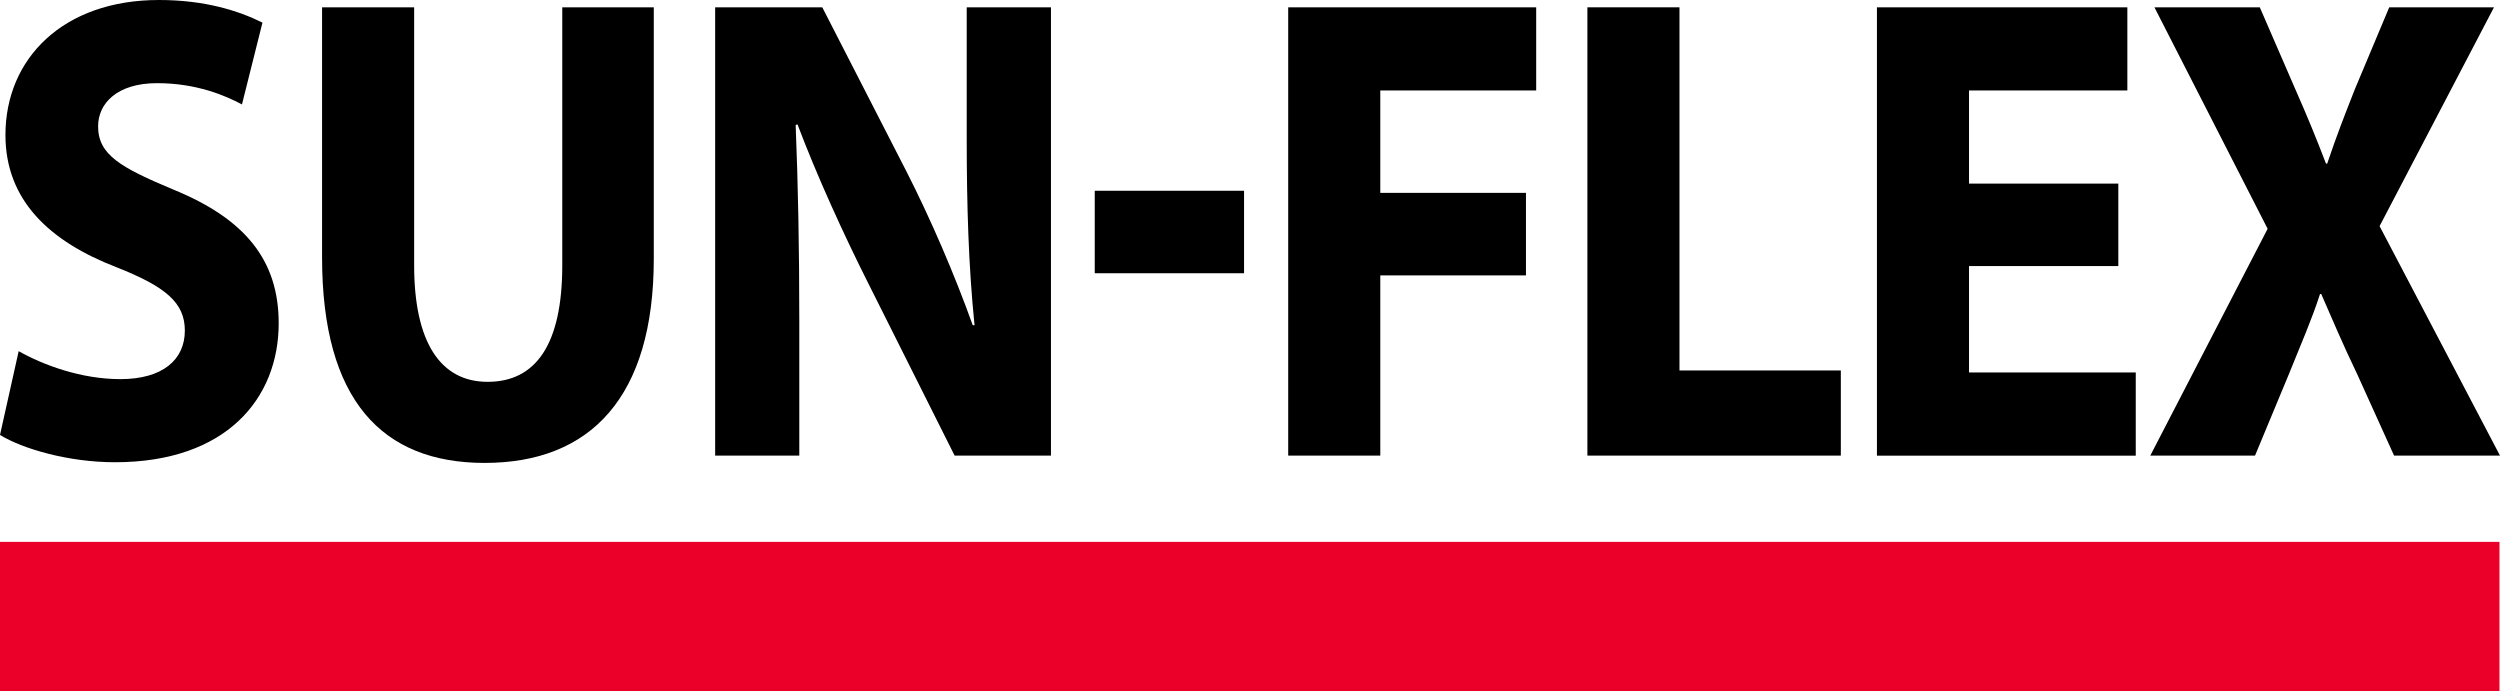
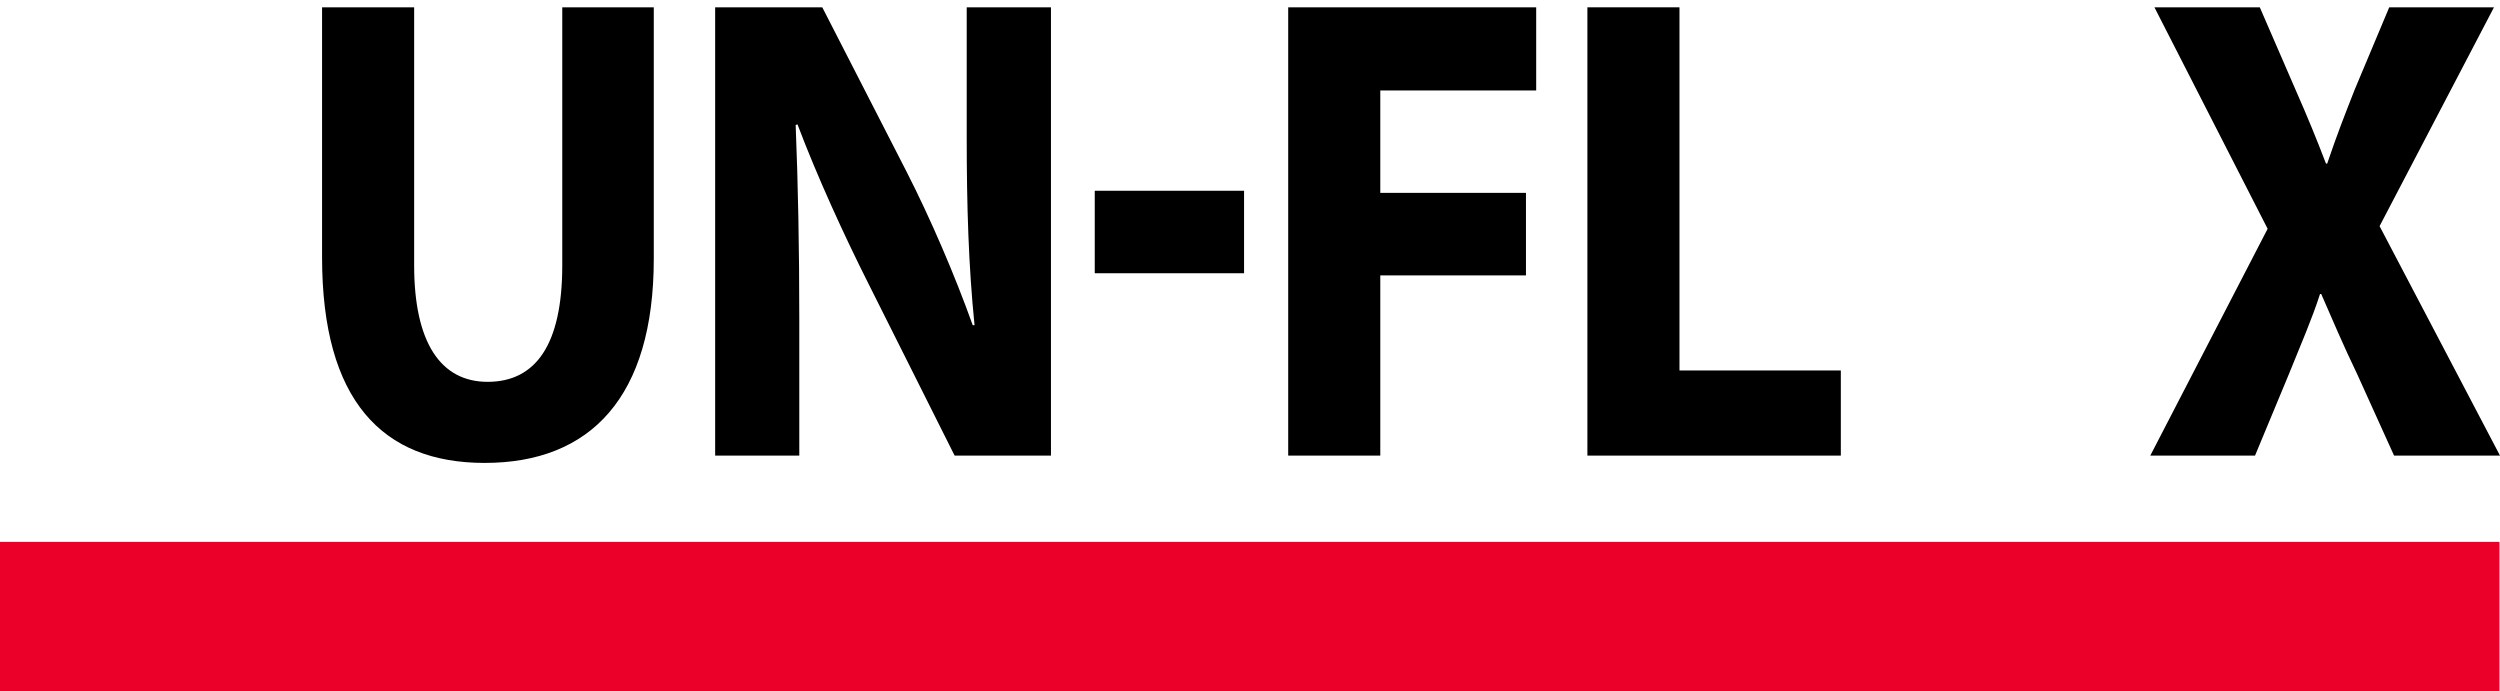
<svg xmlns="http://www.w3.org/2000/svg" version="1.1" id="Lager_1" x="0px" y="0px" viewBox="0 0 481.89 133.27" style="enable-background:new 0 0 481.89 133.27;" xml:space="preserve">
  <style type="text/css">
	.st0{fill:#EA0029;}
</style>
-   <path d="M3.6,67.69c4.76,2.69,12.07,5.39,19.61,5.39c8.12,0,12.42-3.72,12.42-9.36c0-5.38-3.71-8.46-13.11-12.18  c-13-5-21.47-12.95-21.47-25.51C1.04,11.28,12.18,0,30.63,0c8.82,0,15.32,2.05,19.96,4.36l-3.95,15.77c-3.13-1.67-8.7-4.1-16.36-4.1  c-7.66,0-11.37,3.85-11.37,8.33c0,5.51,4.41,7.95,14.5,12.18c13.81,5.64,20.31,13.59,20.31,25.77c0,14.49-10.1,26.79-31.56,26.79  c-8.93,0-17.75-2.56-22.16-5.26L3.6,67.69z" />
  <path d="M79.83,1.41v49.75c0,14.87,5.11,22.44,14.16,22.44c9.28,0,14.39-7.18,14.39-22.44V1.41h17.64v48.46  c0,26.67-12.18,39.36-32.61,39.36c-19.72,0-31.33-12.05-31.33-39.62V1.41H79.83z" />
  <path d="M137.85,87.82V1.41h20.65l16.24,31.67c4.64,9.1,9.28,19.87,12.76,29.61h0.35c-1.16-11.41-1.51-23.08-1.51-36.02V1.41h16.24  v86.41h-18.57l-16.71-33.34c-4.64-9.23-9.75-20.38-13.58-30.51l-0.35,0.13c0.46,11.41,0.7,23.59,0.7,37.69v26.03H137.85z" />
  <path d="M248.31,1.41h47.8v16.03h-30.05v19.74h28.08v15.9h-28.08v34.74h-17.75V1.41z" />
  <path d="M305.98,1.41h17.75v70h31.1v16.41h-48.85V1.41z" />
-   <path d="M408.32,51.28h-28.78V71.8h32.14v16.03h-49.89V1.41h48.27v16.03h-30.52v17.95h28.78V51.28z" />
  <path d="M461.47,87.82l-7.08-15.64c-2.9-6.02-4.76-10.51-6.96-15.51h-0.23c-1.62,5-3.6,9.49-6.03,15.51l-6.5,15.64h-20.19  L437.1,44.1L415.28,1.41h20.31l6.84,15.77c2.32,5.26,4.06,9.49,5.92,14.36h0.23c1.86-5.51,3.37-9.36,5.34-14.36l6.62-15.77h20.19  l-22.05,42.18l23.21,44.23H461.47z" />
  <path d="M239.8,36.77v15.9h-28.78v-15.9H239.8z" />
  <rect y="104.45" class="st0" width="481.79" height="28.81" />
</svg>